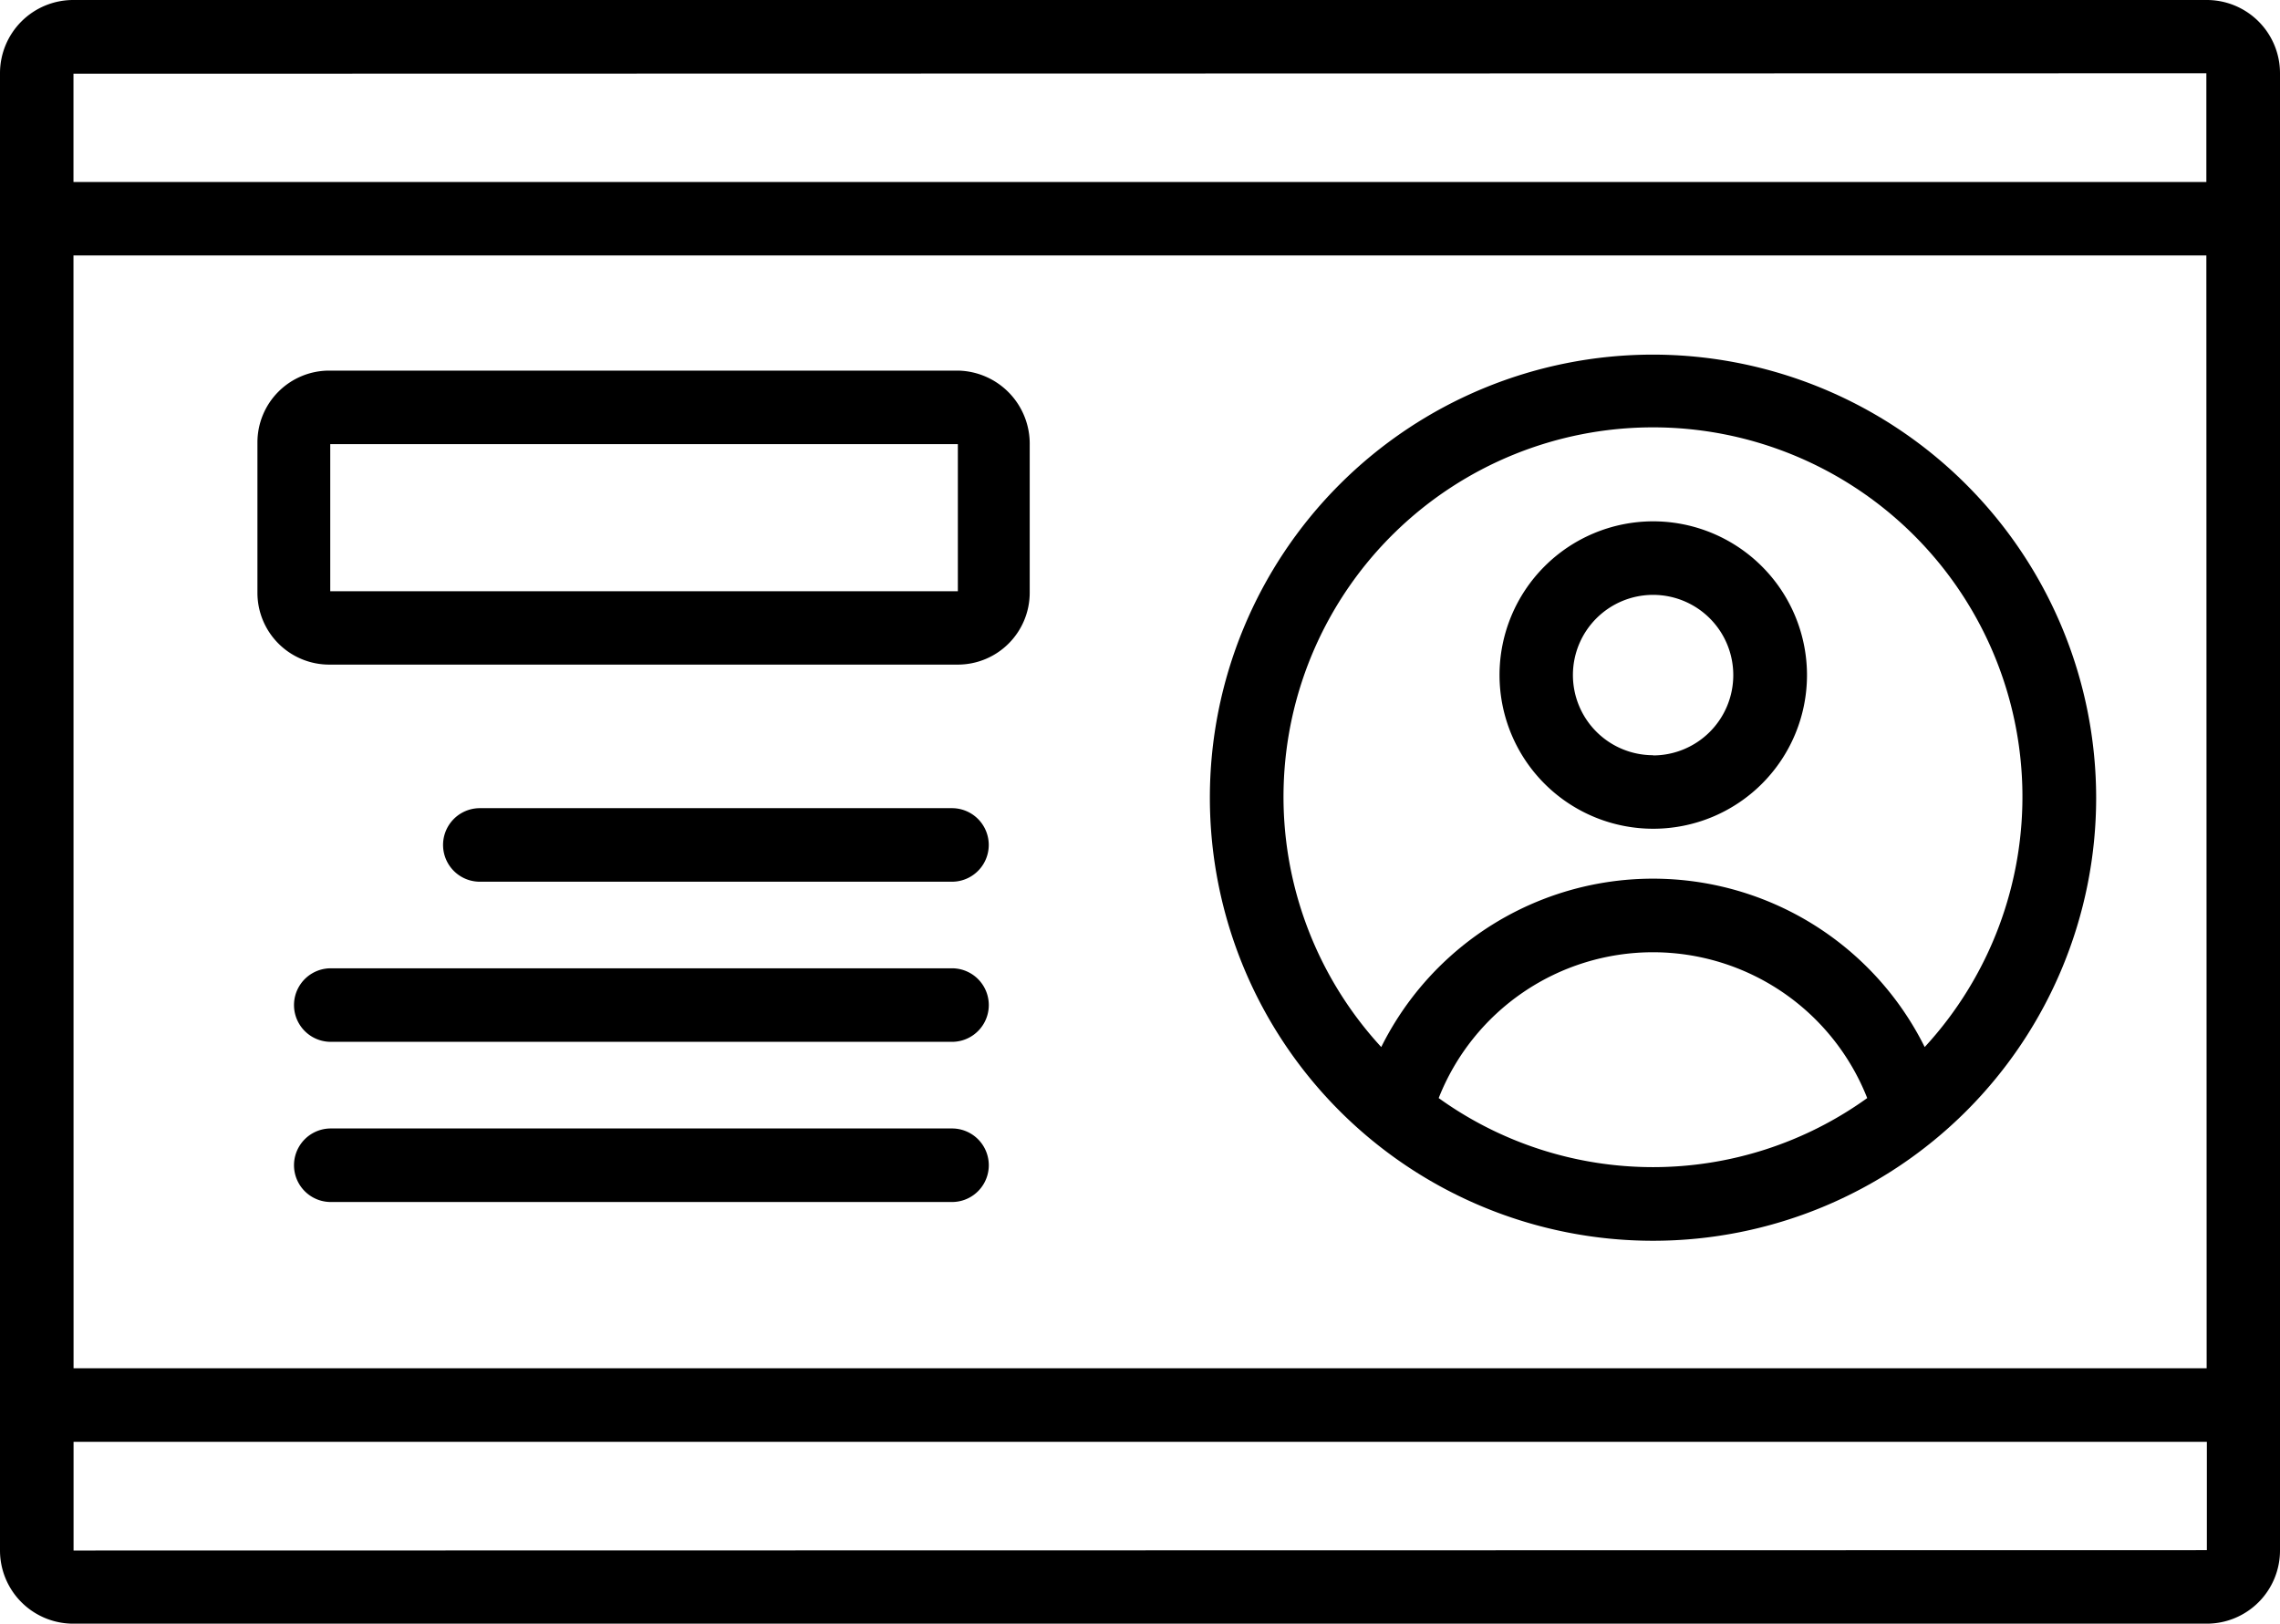
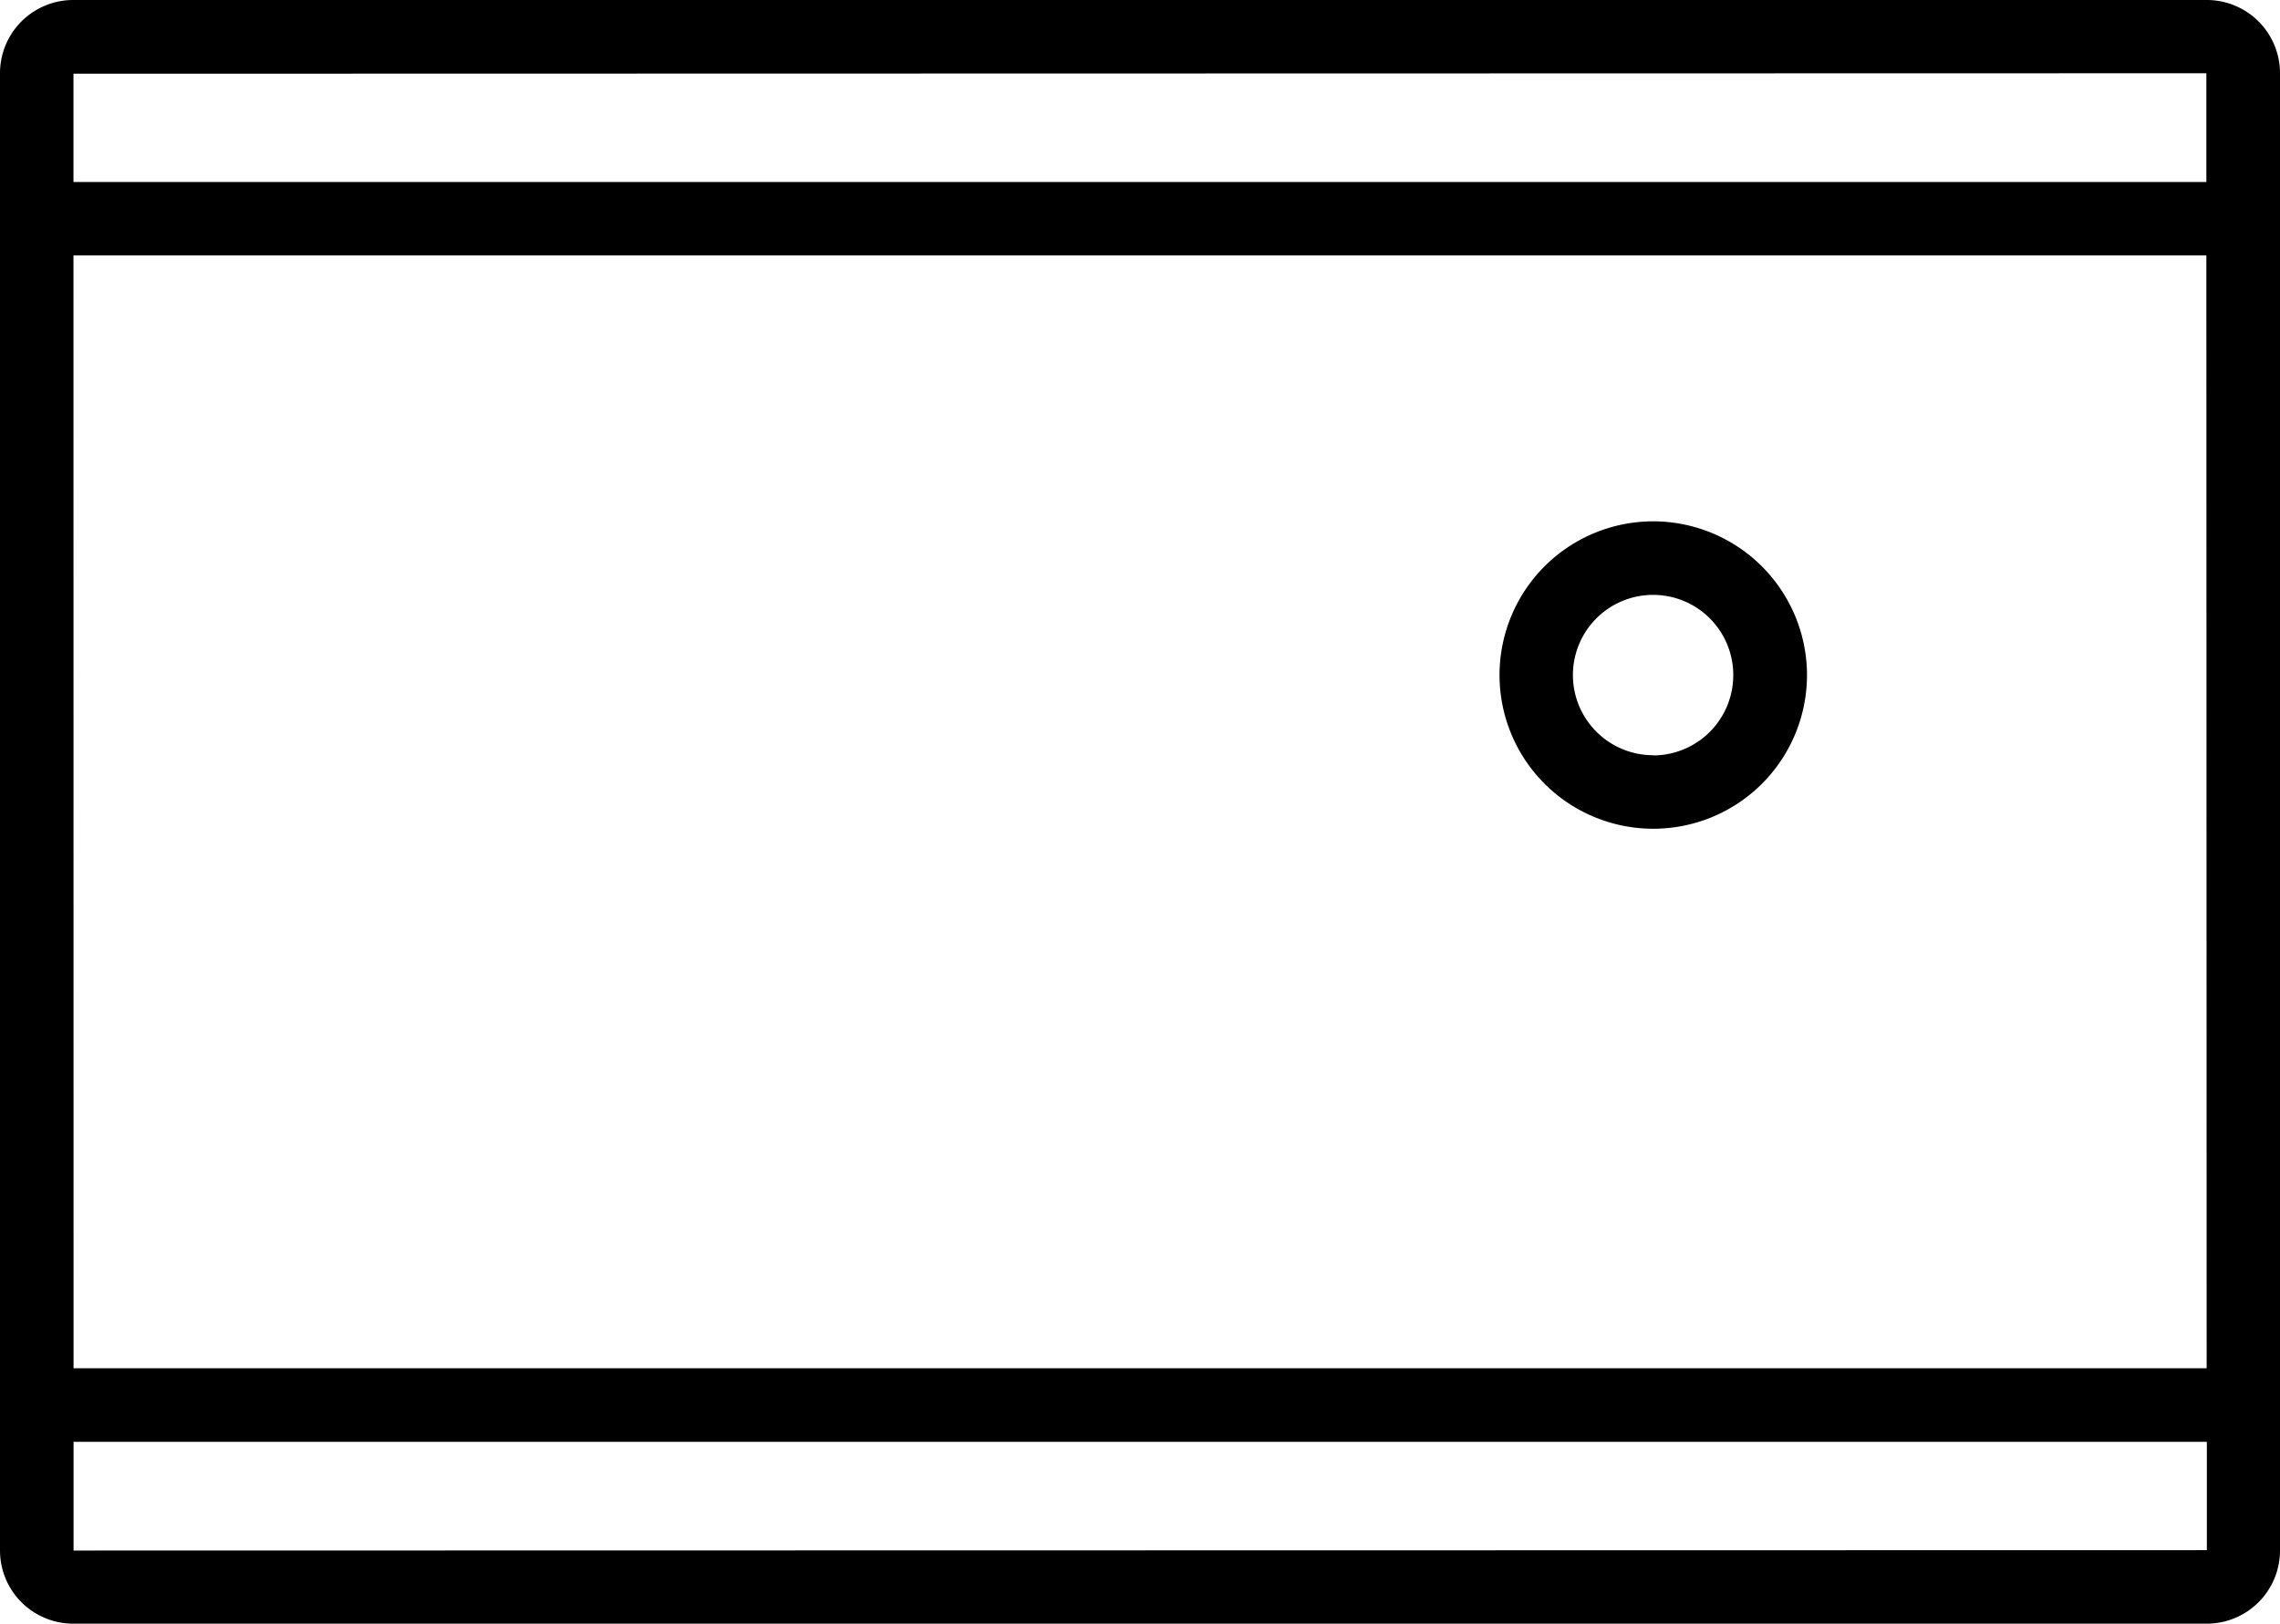
<svg xmlns="http://www.w3.org/2000/svg" width="55.052" height="39.211" viewBox="0 0 55.052 39.211">
  <g id="_x32_2_business_card" transform="translate(-1 -9.92)">
    <g id="Group_46" data-name="Group 46" transform="translate(1 9.92)">
      <g id="Group_43" data-name="Group 43">
        <path id="Path_103" data-name="Path 103" d="M54.286,9.92H2.766A1.768,1.768,0,0,0,1,11.686V47.365a1.768,1.768,0,0,0,1.766,1.766H54.286a1.768,1.768,0,0,0,1.766-1.766V11.686A1.768,1.768,0,0,0,54.286,9.92ZM2.774,16.089h51.5l.007,26.874H2.776Zm51.5-4.4v2.627H2.774V11.7ZM2.776,47.365V44.739h51.51v2.617Z" transform="translate(-1 -9.92)" />
-         <path id="Path_104" data-name="Path 104" d="M44.6,19.565a10.7,10.7,0,1,0,10.7,10.7A10.711,10.711,0,0,0,44.6,19.565Zm0,19.622a8.864,8.864,0,0,1-5.175-1.668,5.561,5.561,0,0,1,10.347,0A8.858,8.858,0,0,1,44.6,39.187Zm6.56-2.9a7.326,7.326,0,0,0-13.122,0,8.921,8.921,0,1,1,13.122,0Z" transform="translate(-4.687 -11.001)" />
        <path id="Path_105" data-name="Path 105" d="M45.484,24.1A3.712,3.712,0,1,0,49.2,27.817,3.716,3.716,0,0,0,45.484,24.1Zm0,5.648a1.936,1.936,0,1,1,1.936-1.936A1.938,1.938,0,0,1,45.484,29.753Z" transform="translate(-5.569 -11.51)" />
-         <path id="Path_106" data-name="Path 106" d="M25.336,31.9h-11.4a.888.888,0,0,0,0,1.776h11.4a.888.888,0,1,0,0-1.776Z" transform="translate(-2.35 -12.383)" />
-         <path id="Path_107" data-name="Path 107" d="M24.882,36.256h-15a.888.888,0,1,0,0,1.776h15a.888.888,0,0,0,0-1.776Z" transform="translate(-1.895 -12.872)" />
-         <path id="Path_108" data-name="Path 108" d="M24.882,40.612h-15a.888.888,0,0,0,0,1.776h15a.888.888,0,0,0,0-1.776Z" transform="translate(-1.895 -13.36)" />
      </g>
      <g id="Group_45" data-name="Group 45" transform="translate(6.216 8.95)">
        <g id="Group_44" data-name="Group 44">
-           <path id="Path_109" data-name="Path 109" d="M24.912,27.1H9.732A1.734,1.734,0,0,1,8,25.371V21.732A1.734,1.734,0,0,1,9.732,20H24.921a1.766,1.766,0,0,1,1.726,1.8v3.568A1.737,1.737,0,0,1,24.912,27.1ZM9.758,21.776v3.552H24.912V21.776Z" transform="translate(-8 -20)" />
-         </g>
+           </g>
      </g>
    </g>
  </g>
</svg>